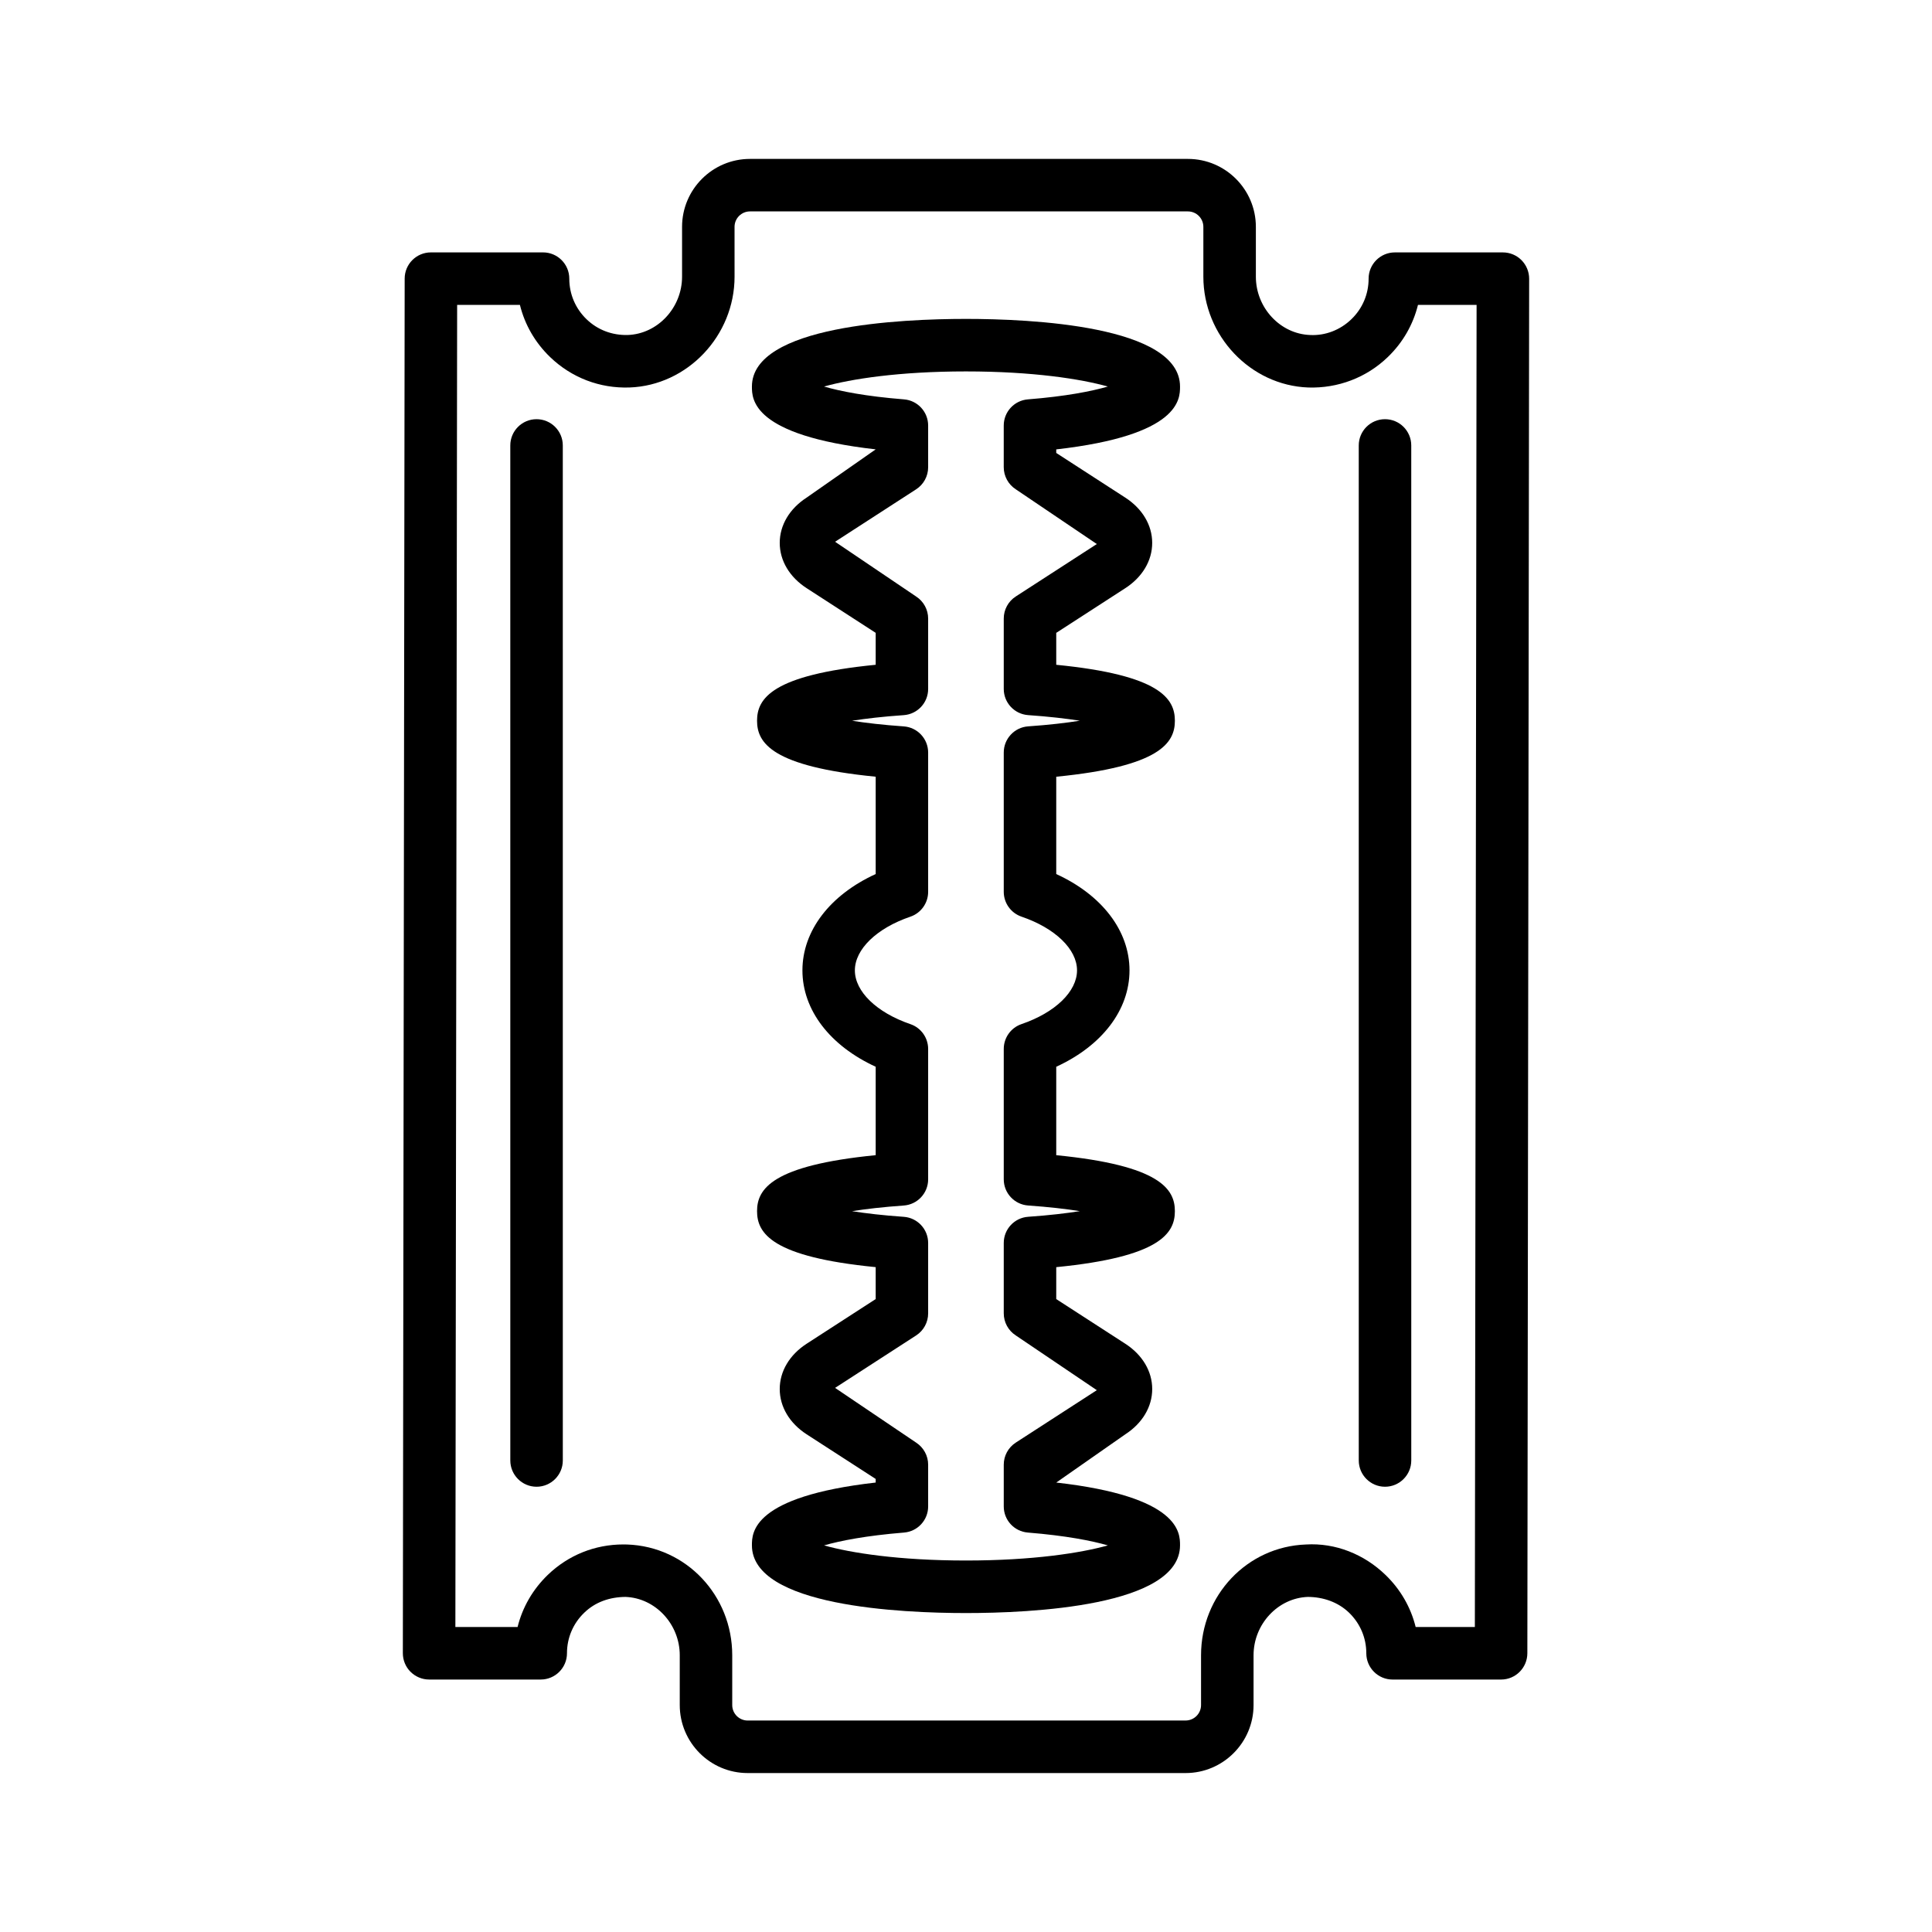
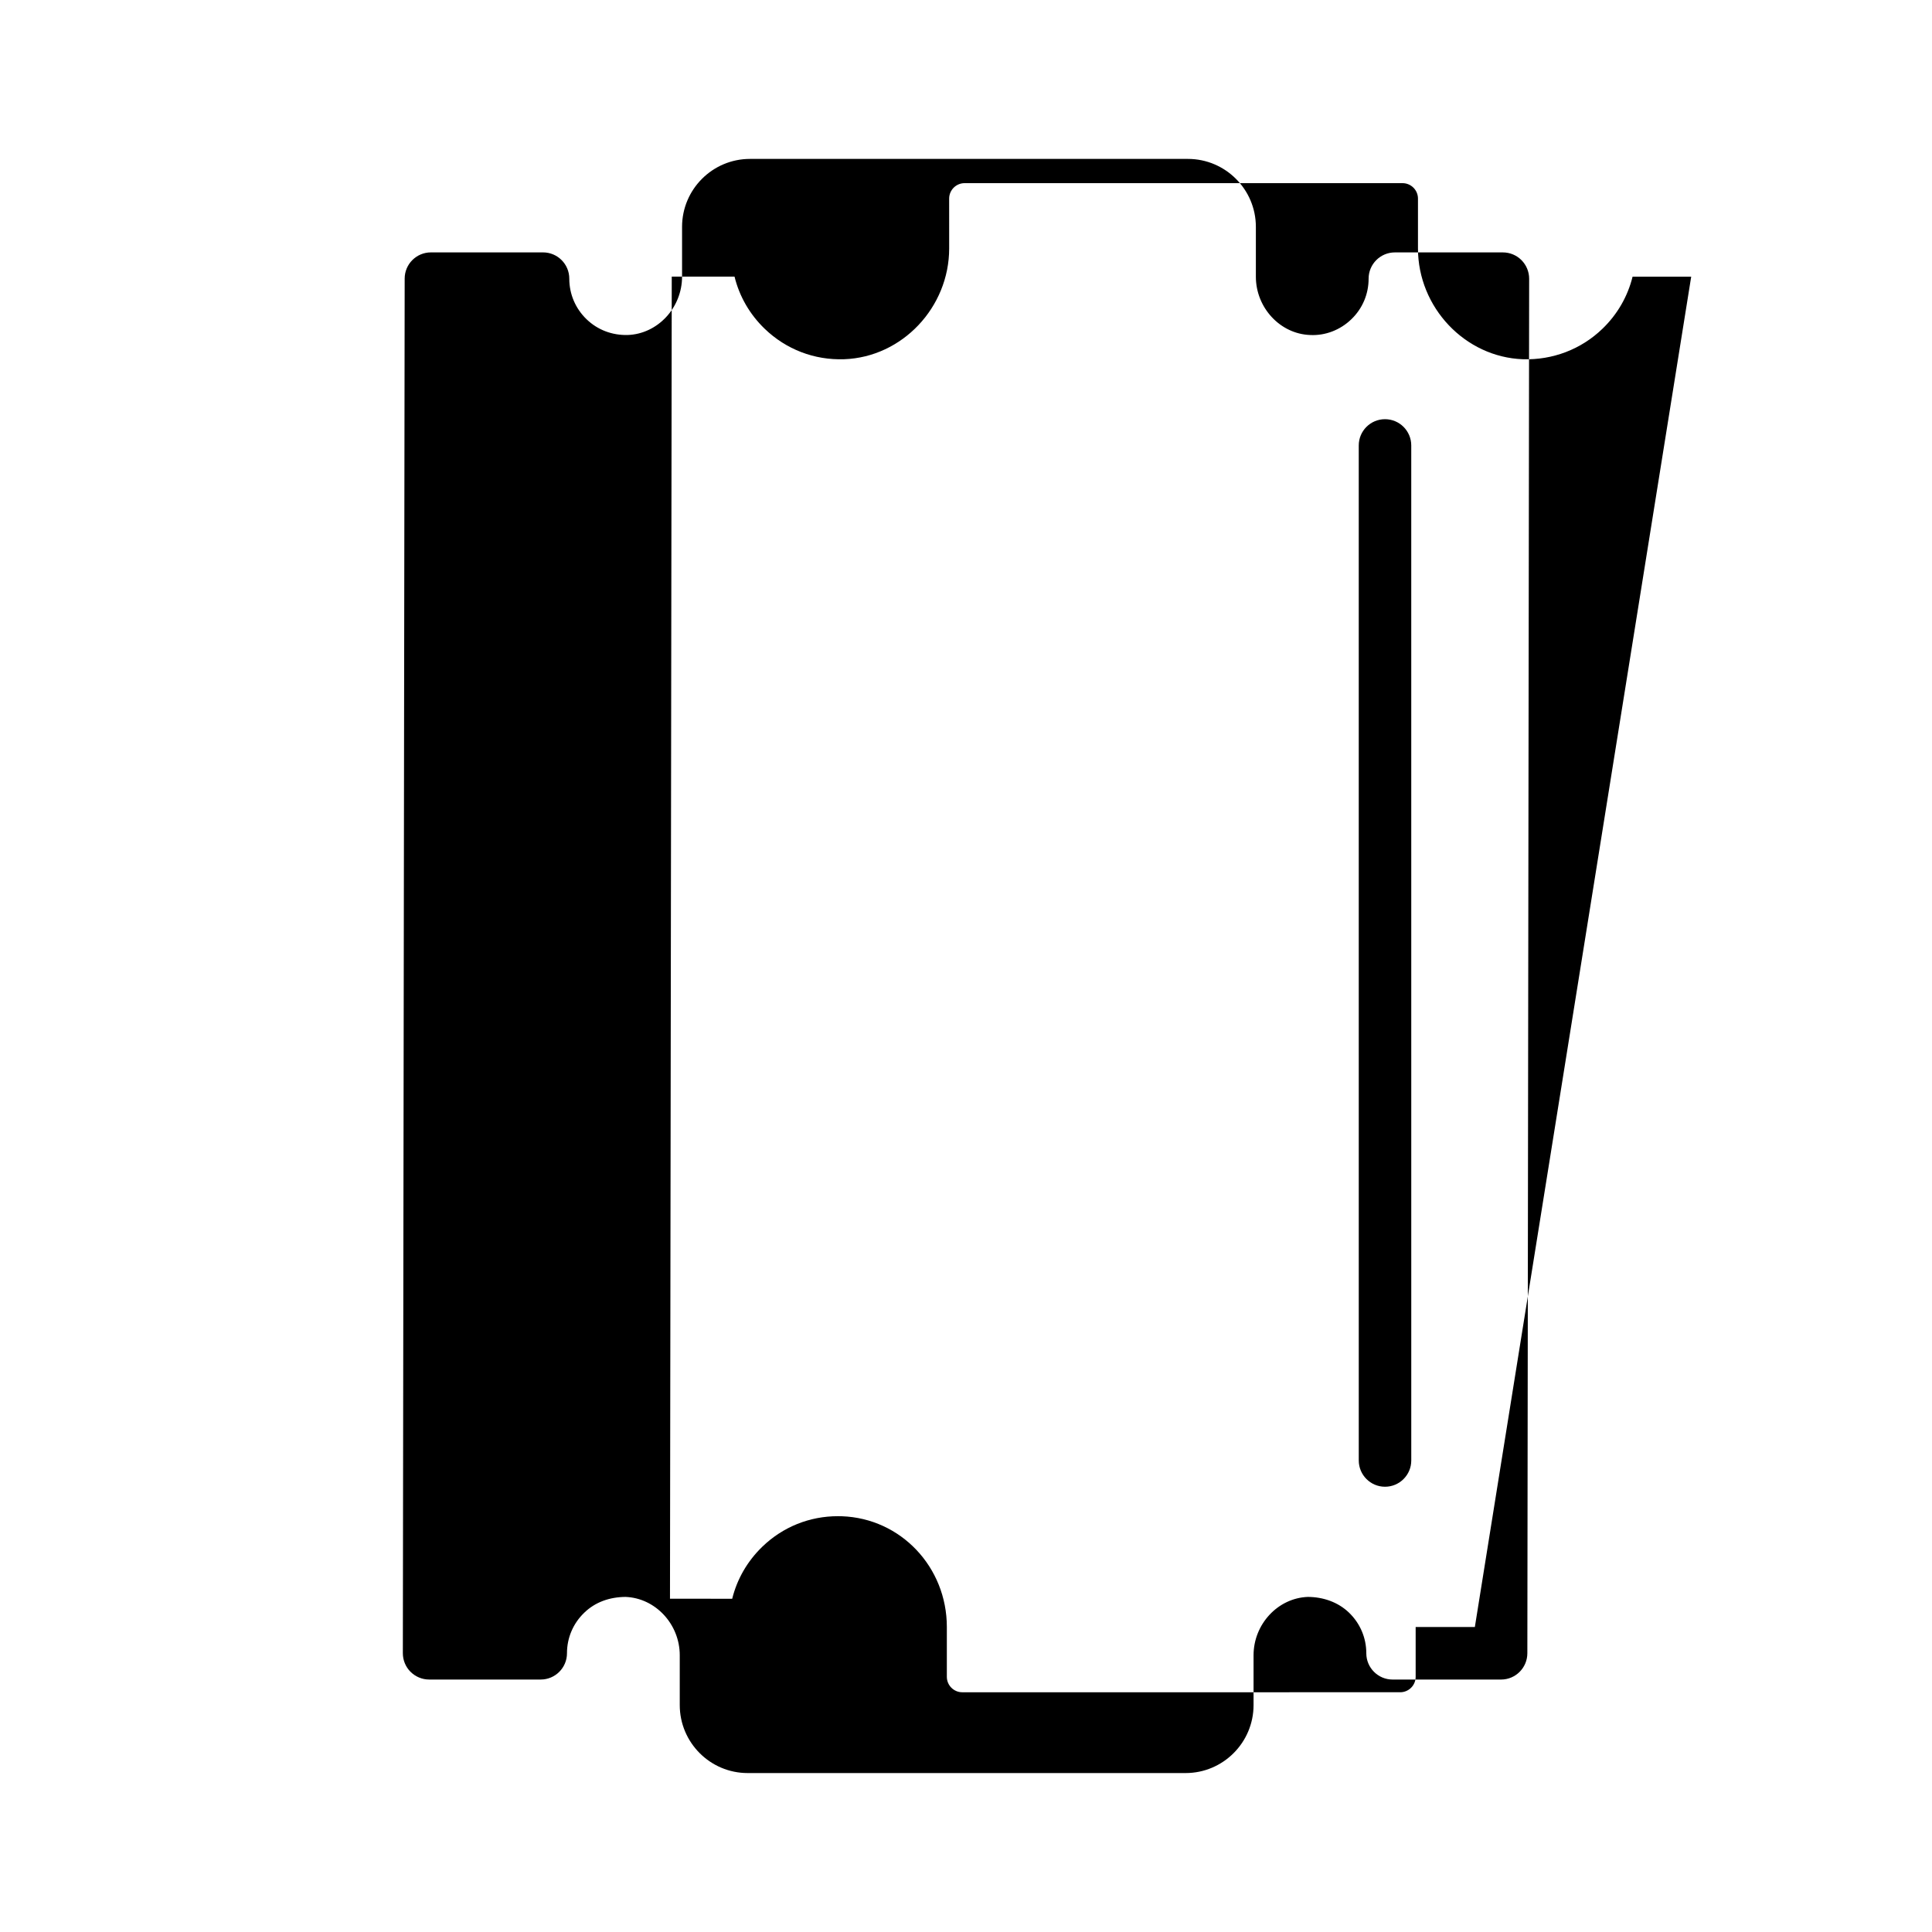
<svg xmlns="http://www.w3.org/2000/svg" fill="#000000" width="800px" height="800px" version="1.1" viewBox="144 144 512 512">
  <g>
-     <path d="m547.2 212.93c-1.309-1.309-3.074-2.039-4.926-2.039h-28.621c-3.84 0-6.957 3.117-6.957 6.957 0 4.094-1.621 7.914-4.57 10.754-2.945 2.856-6.938 4.391-10.922 4.18-7.934-0.281-14.387-7.219-14.387-15.457v-13.203c0-9.93-8.078-18.008-18.008-18.008h-116.06c-9.93 0-17.996 8.078-17.996 18.008v13.199c0 8.238-6.465 15.176-14.395 15.457-4.109 0.109-7.977-1.332-10.922-4.18s-4.57-6.66-4.57-10.754c0-3.84-3.117-6.957-6.957-6.957h-29.711c-3.84 0-6.957 3.109-6.957 6.945l-0.484 364.28c0 1.852 0.73 3.637 2.031 4.926 1.309 1.309 3.082 2.055 4.926 2.055h29.582c3.84 0 6.957-3.125 6.957-6.965 0-4.078 1.621-7.898 4.57-10.734 2.938-2.856 6.769-4.16 10.93-4.195 7.934 0.289 14.387 7.219 14.387 15.457v13.199c0 9.938 8.07 18.023 17.996 18.023h116.06c9.93 0 18.008-8.086 18.008-18.023v-13.199c0-8.238 6.453-15.168 14.387-15.457 4.019 0.016 7.977 1.344 10.922 4.18 2.945 2.856 4.57 6.66 4.57 10.754 0 3.84 3.117 6.965 6.957 6.965h28.758c3.84 0 6.945-3.109 6.965-6.945l0.477-364.3c-0.004-1.84-0.734-3.613-2.043-4.922zm-12.348 362.24h-15.688c-1.281-5.199-4.008-9.953-7.984-13.793-5.68-5.504-13.301-8.543-21.082-8.07-15.594 0.562-27.809 13.453-27.809 29.352v13.199c0 2.258-1.836 4.094-4.094 4.094l-116.06 0.004c-2.25 0-4.086-1.836-4.086-4.094v-13.199c0-15.898-12.215-28.793-27.809-29.352-0.355-0.016-0.703-0.016-1.062-0.016-7.516 0-14.59 2.836-20.027 8.086-3.973 3.84-6.699 8.594-7.984 13.793l-16.488-0.004 0.469-350.37h16.637c1.281 5.215 4.008 9.973 7.984 13.809 5.691 5.488 13.184 8.355 21.082 8.078 15.34-0.551 27.816-13.727 27.816-29.371l-0.004-13.195c0-2.258 1.836-4.094 4.086-4.094h116.06c2.258 0 4.094 1.836 4.094 4.094v13.199c0 15.645 12.469 28.816 27.809 29.371 7.832 0.246 15.398-2.59 21.082-8.078 3.977-3.832 6.699-8.594 7.984-13.809h15.535z" />
-     <path d="m456.72 246.45c0-16.188-39.672-17.938-56.727-17.938-17.055 0-56.727 1.75-56.727 17.938 0 3.285 0 12.918 32.801 16.637l-18.312 12.793c-4.519 2.93-7.117 7.297-7.117 11.992 0 4.699 2.598 9.062 7.117 11.992l18.312 11.848v8.461c-27.535 2.707-31.441 8.961-31.441 14.828 0 5.867 3.906 12.129 31.441 14.836v25.793c-12.094 5.539-19.414 15.016-19.414 25.531 0 10.516 7.32 19.984 19.414 25.539v23.434c-27.535 2.719-31.441 8.977-31.441 14.836 0 5.867 3.906 12.129 31.441 14.836v8.461l-18.312 11.848c-4.519 2.93-7.117 7.297-7.117 11.992 0 4.699 2.598 9.062 7.117 11.992l18.312 11.84v0.953c-32.801 3.719-32.801 13.336-32.801 16.629 0 16.207 39.672 17.957 56.727 17.957 17.055 0 56.727-1.75 56.727-17.957 0-3.297 0-12.91-32.801-16.629l18.312-12.793c4.519-2.93 7.117-7.297 7.117-11.992 0-4.699-2.598-9.062-7.117-11.992l-18.316-11.844v-8.461c27.535-2.707 31.441-8.969 31.441-14.836 0-5.859-3.906-12.121-31.441-14.836v-23.434c12.094-5.555 19.414-15.023 19.414-25.539s-7.32-19.992-19.414-25.531v-25.793c27.535-2.707 31.441-8.969 31.441-14.836 0-5.867-3.906-12.121-31.441-14.828v-8.461l18.312-11.848c4.519-2.93 7.117-7.297 7.117-11.992 0-4.699-2.598-9.062-7.117-11.992l-18.312-11.848v-0.941c32.805-3.727 32.805-13.352 32.805-16.645zm-43.539 27.211 21.488 14.516-21.488 13.902c-1.98 1.281-3.176 3.481-3.176 5.844v18.652c0 3.652 2.828 6.684 6.473 6.938 5.527 0.383 10.047 0.918 13.684 1.484-3.637 0.578-8.152 1.113-13.684 1.496-3.644 0.254-6.473 3.285-6.473 6.938v36.91c0 2.973 1.895 5.621 4.707 6.582 8.934 3.051 14.711 8.637 14.711 14.234s-5.773 11.188-14.711 14.242c-2.82 0.961-4.707 3.609-4.707 6.582v34.551c0 3.652 2.828 6.684 6.473 6.938 5.527 0.391 10.047 0.918 13.691 1.496-3.644 0.578-8.164 1.113-13.691 1.496-3.644 0.254-6.473 3.285-6.473 6.938v18.652c0 2.363 1.199 4.562 3.176 5.844l21.488 14.516-21.488 13.902c-1.98 1.289-3.176 3.481-3.176 5.844v11.059c0 3.637 2.785 6.641 6.402 6.93 10.055 0.816 16.859 2.156 21.184 3.398-7.09 2.004-19.867 4.008-37.602 4.008-17.734 0-30.508-2.004-37.594-4.008 4.316-1.238 11.117-2.582 21.172-3.398 3.617-0.289 6.402-3.297 6.402-6.93v-11.059c0-2.363-1.199-4.551-3.176-5.844l-21.488-14.508 21.488-13.902c1.98-1.281 3.176-3.481 3.176-5.844v-18.652c0-3.652-2.828-6.684-6.473-6.938-5.527-0.383-10.047-0.918-13.691-1.496 3.644-0.578 8.164-1.105 13.691-1.496 3.644-0.254 6.473-3.285 6.473-6.938v-34.551c0-2.973-1.887-5.621-4.707-6.582-8.934-3.059-14.711-8.645-14.711-14.242 0-5.598 5.773-11.188 14.711-14.234 2.812-0.961 4.707-3.609 4.707-6.582v-36.91c0-3.652-2.828-6.684-6.473-6.938-5.527-0.383-10.047-0.918-13.684-1.496 3.637-0.57 8.152-1.105 13.684-1.484 3.644-0.254 6.473-3.285 6.473-6.938v-18.652c0-2.363-1.199-4.562-3.176-5.844l-21.488-14.516 21.488-13.902c1.98-1.281 3.176-3.481 3.176-5.844v-11.051c0-3.629-2.785-6.648-6.402-6.938-10.055-0.797-16.867-2.148-21.184-3.398 7.082-1.996 19.867-4.008 37.602-4.008 17.742 0 30.516 2.012 37.602 4.008-4.316 1.25-11.117 2.598-21.184 3.398-3.617 0.289-6.402 3.312-6.402 6.938v11.051c0.004 2.356 1.203 4.555 3.18 5.836z" />
+     <path d="m547.2 212.93c-1.309-1.309-3.074-2.039-4.926-2.039h-28.621c-3.84 0-6.957 3.117-6.957 6.957 0 4.094-1.621 7.914-4.57 10.754-2.945 2.856-6.938 4.391-10.922 4.18-7.934-0.281-14.387-7.219-14.387-15.457v-13.203c0-9.93-8.078-18.008-18.008-18.008h-116.06c-9.93 0-17.996 8.078-17.996 18.008v13.199c0 8.238-6.465 15.176-14.395 15.457-4.109 0.109-7.977-1.332-10.922-4.18s-4.57-6.66-4.57-10.754c0-3.84-3.117-6.957-6.957-6.957h-29.711c-3.84 0-6.957 3.109-6.957 6.945l-0.484 364.28c0 1.852 0.73 3.637 2.031 4.926 1.309 1.309 3.082 2.055 4.926 2.055h29.582c3.84 0 6.957-3.125 6.957-6.965 0-4.078 1.621-7.898 4.57-10.734 2.938-2.856 6.769-4.16 10.93-4.195 7.934 0.289 14.387 7.219 14.387 15.457v13.199c0 9.938 8.07 18.023 17.996 18.023h116.06c9.93 0 18.008-8.086 18.008-18.023v-13.199c0-8.238 6.453-15.168 14.387-15.457 4.019 0.016 7.977 1.344 10.922 4.18 2.945 2.856 4.57 6.66 4.57 10.754 0 3.84 3.117 6.965 6.957 6.965h28.758c3.84 0 6.945-3.109 6.965-6.945l0.477-364.3c-0.004-1.84-0.734-3.613-2.043-4.922zm-12.348 362.24h-15.688v13.199c0 2.258-1.836 4.094-4.094 4.094l-116.06 0.004c-2.25 0-4.086-1.836-4.086-4.094v-13.199c0-15.898-12.215-28.793-27.809-29.352-0.355-0.016-0.703-0.016-1.062-0.016-7.516 0-14.59 2.836-20.027 8.086-3.973 3.84-6.699 8.594-7.984 13.793l-16.488-0.004 0.469-350.37h16.637c1.281 5.215 4.008 9.973 7.984 13.809 5.691 5.488 13.184 8.355 21.082 8.078 15.34-0.551 27.816-13.727 27.816-29.371l-0.004-13.195c0-2.258 1.836-4.094 4.086-4.094h116.06c2.258 0 4.094 1.836 4.094 4.094v13.199c0 15.645 12.469 28.816 27.809 29.371 7.832 0.246 15.398-2.59 21.082-8.078 3.977-3.832 6.699-8.594 7.984-13.809h15.535z" />
    <path d="m286.19 255.09c-3.84 0-6.957 3.117-6.957 6.957l0.004 268.99c0 3.84 3.117 6.965 6.957 6.965 3.84 0 6.957-3.125 6.957-6.965l-0.004-268.99c0-3.84-3.117-6.957-6.957-6.957z" />
    <path d="m511.04 255.09c-3.84 0-6.957 3.117-6.957 6.957l0.004 268.99c0 3.84 3.117 6.965 6.957 6.965 3.84 0 6.957-3.125 6.957-6.965l-0.004-268.99c0-3.84-3.117-6.957-6.957-6.957z" />
  </g>
</svg>